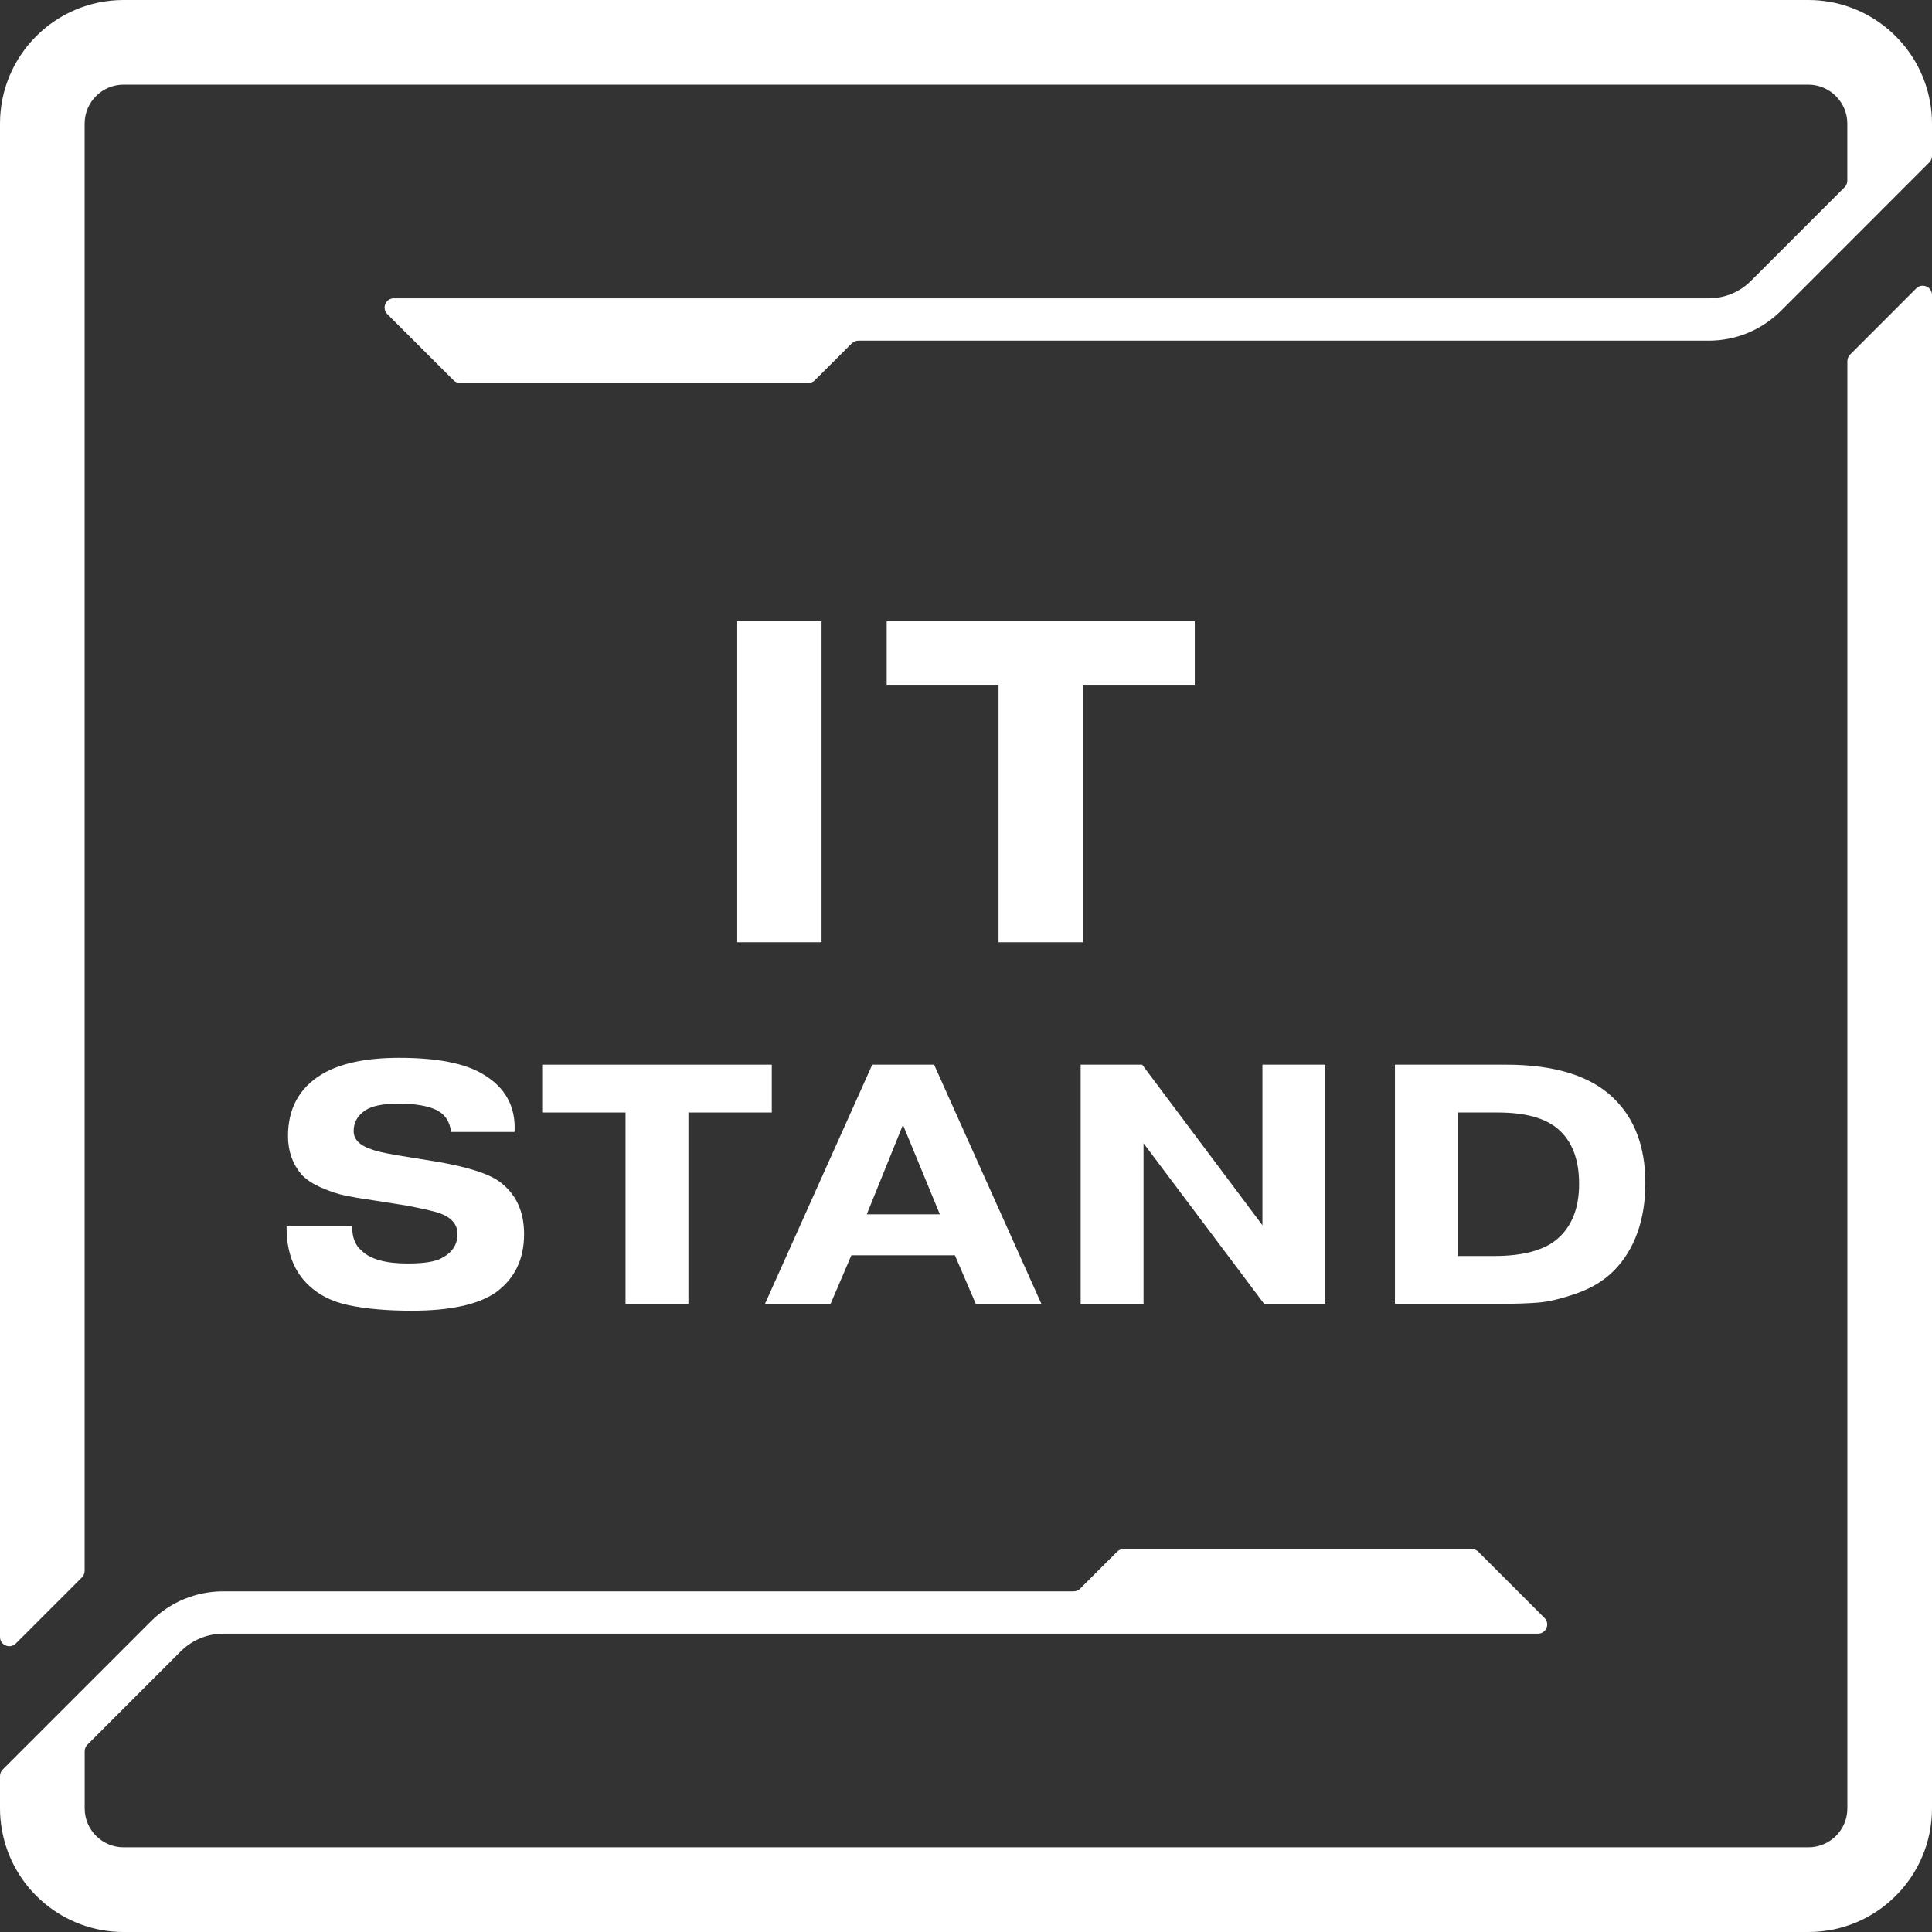
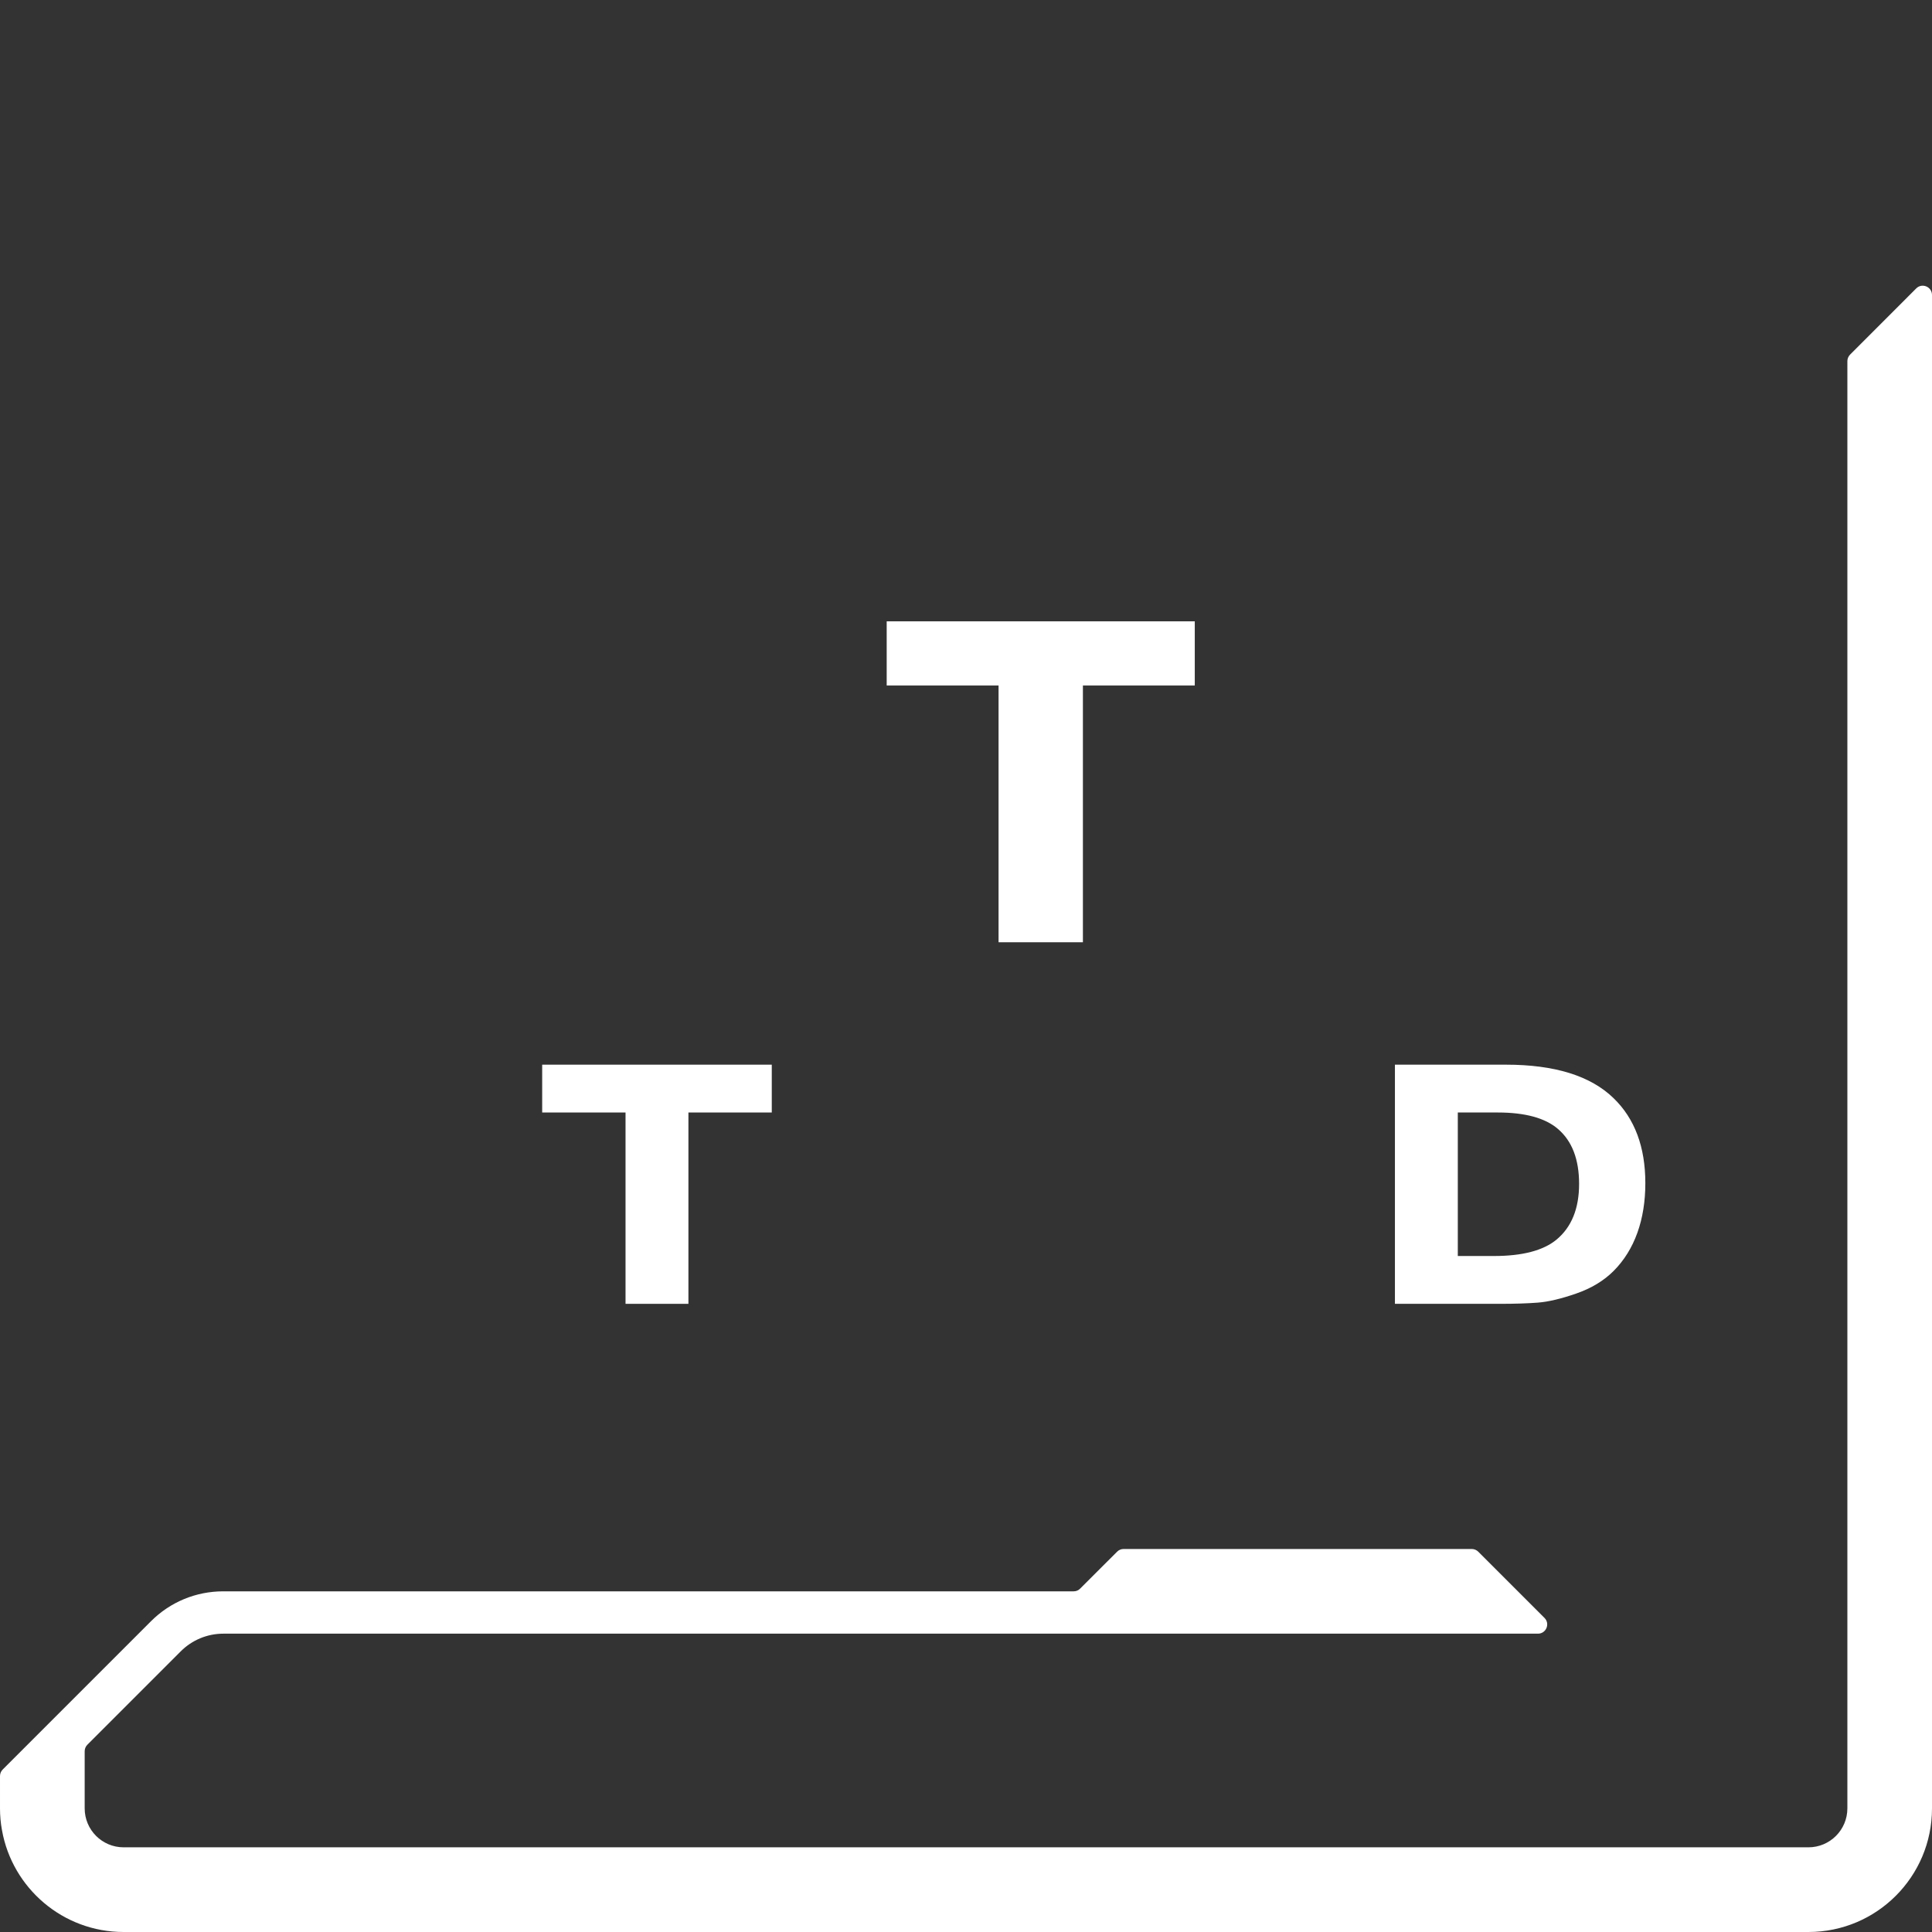
<svg xmlns="http://www.w3.org/2000/svg" id="Layer_1" viewBox="0 0 412.07 412.07">
  <rect x="0" y="0" width="412.07" height="412.07" fill="#333333" stroke="none" />
  <defs>
    <style>.cls-1{fill:#fff;}</style>
  </defs>
  <g>
-     <path class="cls-1" d="M157.24,132.52h17.99v68.45h-17.99v-68.45Z" />
    <path class="cls-1" d="M212.98,146.21h-23.86v-13.69h65.71v13.69h-23.86v54.76h-17.99v-54.76Z" />
  </g>
  <g>
-     <path class="cls-1" d="M61.14,261.55h13.99v.29c0,2.14,.66,3.77,1.97,4.88,1.85,1.85,5.12,2.77,9.84,2.77,3.5,0,5.93-.39,7.29-1.17,2.23-1.17,3.35-2.87,3.35-5.1,0-1.99-1.19-3.45-3.57-4.37-.97-.39-3.33-.95-7.07-1.68l-7.36-1.17c-2.38-.34-4.34-.67-5.87-.98-1.53-.32-3.23-.87-5.1-1.68-1.87-.8-3.32-1.76-4.34-2.88-1.89-2.23-2.84-4.96-2.84-8.16,0-5.78,2.33-10.13,7-13.04,3.93-2.43,9.5-3.64,16.69-3.64,8.02,0,13.94,1.14,17.78,3.42,4.86,2.82,7.14,6.95,6.85,12.39h-13.55c-.24-2.19-1.26-3.74-3.06-4.66-1.89-.92-4.62-1.38-8.16-1.38-3.21,0-5.54,.46-7,1.38-1.7,1.12-2.55,2.6-2.55,4.45,0,1.75,1.21,3.04,3.64,3.86,1.26,.53,4.18,1.14,8.74,1.82l5.83,.95c6.36,1.12,10.69,2.53,12.97,4.23,3.45,2.58,5.17,6.29,5.17,11.15,0,5.34-1.99,9.47-5.98,12.39-3.74,2.62-9.74,3.94-18,3.94-5.2,0-9.67-.39-13.41-1.17-3.74-.78-6.78-2.38-9.11-4.81-2.77-2.91-4.15-6.82-4.15-11.73v-.29Z" />
    <path class="cls-1" d="M133.42,237.28h-17.78v-10.2h48.97v10.2h-17.78v40.81h-13.41v-40.81Z" />
-     <path class="cls-1" d="M181.59,267.74l-4.44,10.35h-13.99l22.88-51.01h13.19l22.88,51.01h-13.99l-4.45-10.35h-22.08Zm3.28-8.74h15.59l-7.87-19.09-7.72,19.09Z" />
-     <path class="cls-1" d="M282.66,227.08v51.01h-13.04l-25.72-34.25v34.25h-13.41v-51.01h13.12l25.65,34.25v-34.25h13.41Z" />
    <path class="cls-1" d="M297.52,227.08h23.68c10.4,0,18.05,2.38,22.95,7.14,4.52,4.37,6.78,10.42,6.78,18.14s-2.26,14.21-6.78,18.73c-2.09,2.09-4.75,3.69-7.98,4.81-3.23,1.12-5.95,1.76-8.16,1.93-2.21,.17-4.89,.26-8.05,.26h-22.44v-51.01Zm13.41,10.2v30.61h7.72c6.07,0,10.52-1.17,13.34-3.5,3.21-2.67,4.81-6.63,4.81-11.88s-1.51-9.16-4.52-11.73c-2.72-2.33-7-3.5-12.82-3.5h-8.53Z" />
  </g>
-   <path class="cls-1" d="M412.07,26.36v6.89c0,.52-.21,1.03-.58,1.4l-17.48,17.49-14.13,14.13c-4.13,4.12-9.62,6.39-15.46,6.39H183.07c-.53,0-1.02,.22-1.4,.58l-7.87,7.87c-.37,.37-.87,.58-1.4,.58H98.13c-.52,0-1.03-.21-1.4-.58l-14.12-14.11c-1.24-1.25-.36-3.37,1.4-3.37H364.43c3.43,0,6.64-1.32,9.06-3.76l19.94-19.94c.37-.37,.58-.87,.58-1.4v-12.17c0-4.57-3.74-8.31-8.31-8.31H26.36c-4.59,0-8.31,3.73-8.31,8.31V335.04c0,.52-.21,1.03-.58,1.4l-14.1,14.1c-1.24,1.24-3.37,.36-3.37-1.4V26.36C0,11.8,11.8,0,26.36,0H385.71c12.94,0,23.75,9.38,25.94,21.72,.28,1.5,.42,3.06,.42,4.65Z" />
  <path class="cls-1" d="M412.07,62.91V385.71c0,14.56-11.8,26.36-26.36,26.36H26.36c-12.96,0-23.76-9.39-25.94-21.73-.28-1.5-.42-3.06-.42-4.63v-6.9c0-.52,.21-1.03,.58-1.4l31.61-31.61c4.12-4.12,9.61-6.39,15.44-6.39H229c.52,0,1.02-.2,1.38-.58l7.88-7.87c.36-.37,.87-.58,1.38-.58h74.27c.52,0,1.02,.21,1.39,.58l14.12,14.12c1.24,1.24,.36,3.36-1.39,3.36H47.63c-3.4,0-6.66,1.35-9.06,3.75l-19.93,19.93c-.37,.37-.58,.87-.58,1.4v12.18c0,4.59,3.72,8.31,8.31,8.31H385.71c4.59,0,8.31-3.72,8.31-8.31V77.03c0-.52,.21-1.03,.58-1.4l14.1-14.11c1.24-1.25,3.37-.36,3.37,1.4Z" />
</svg>